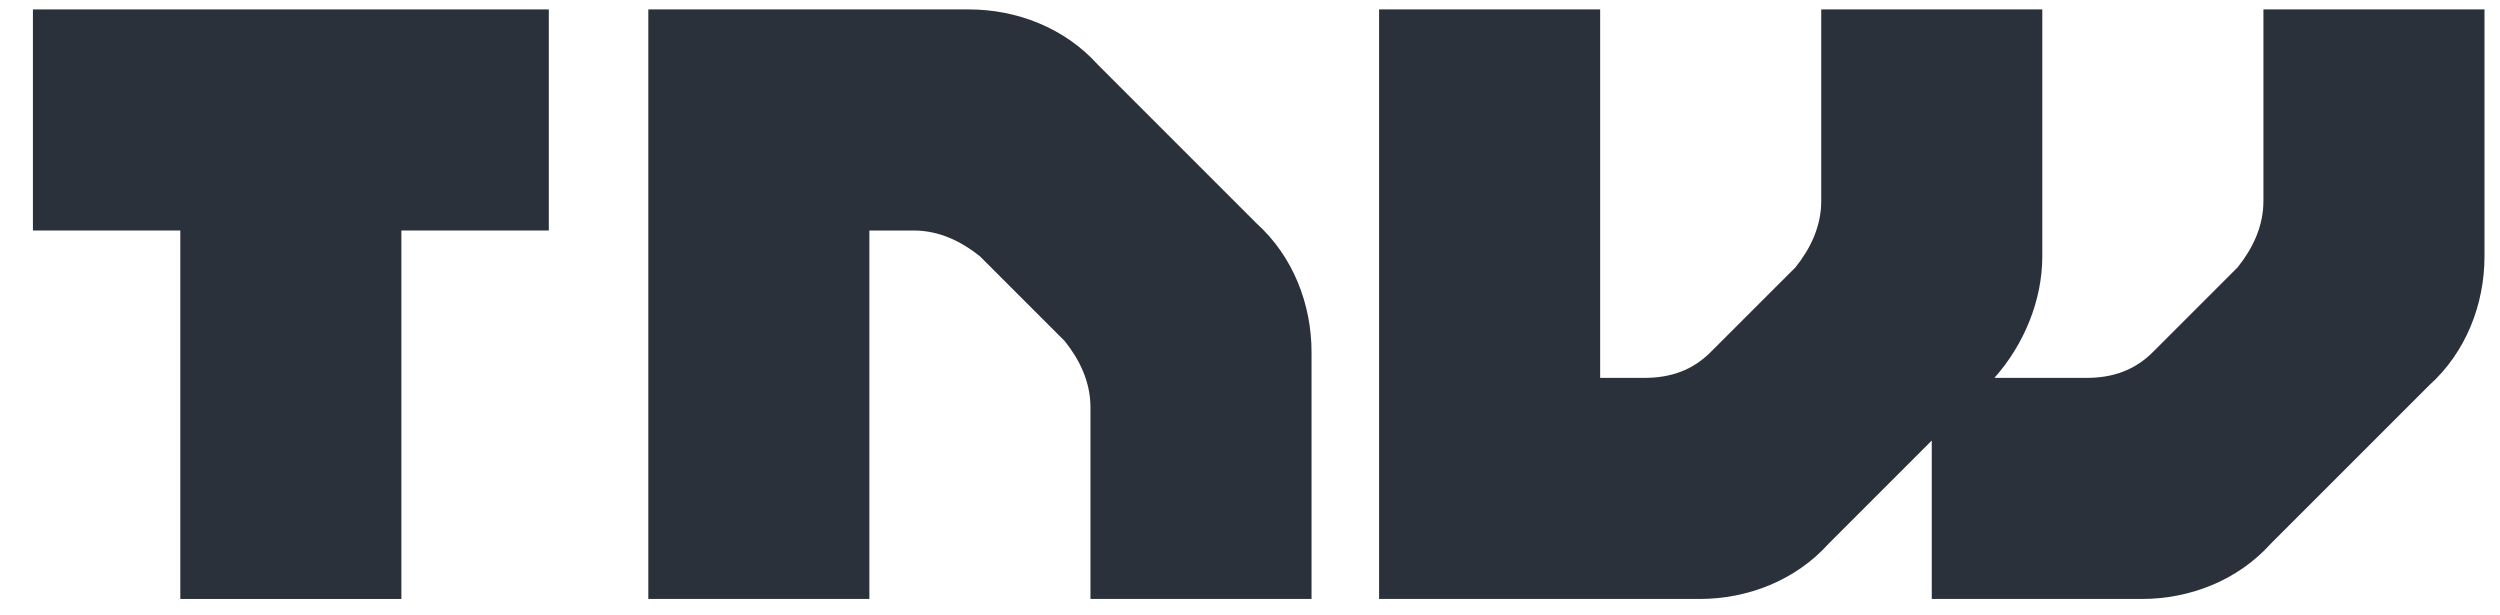
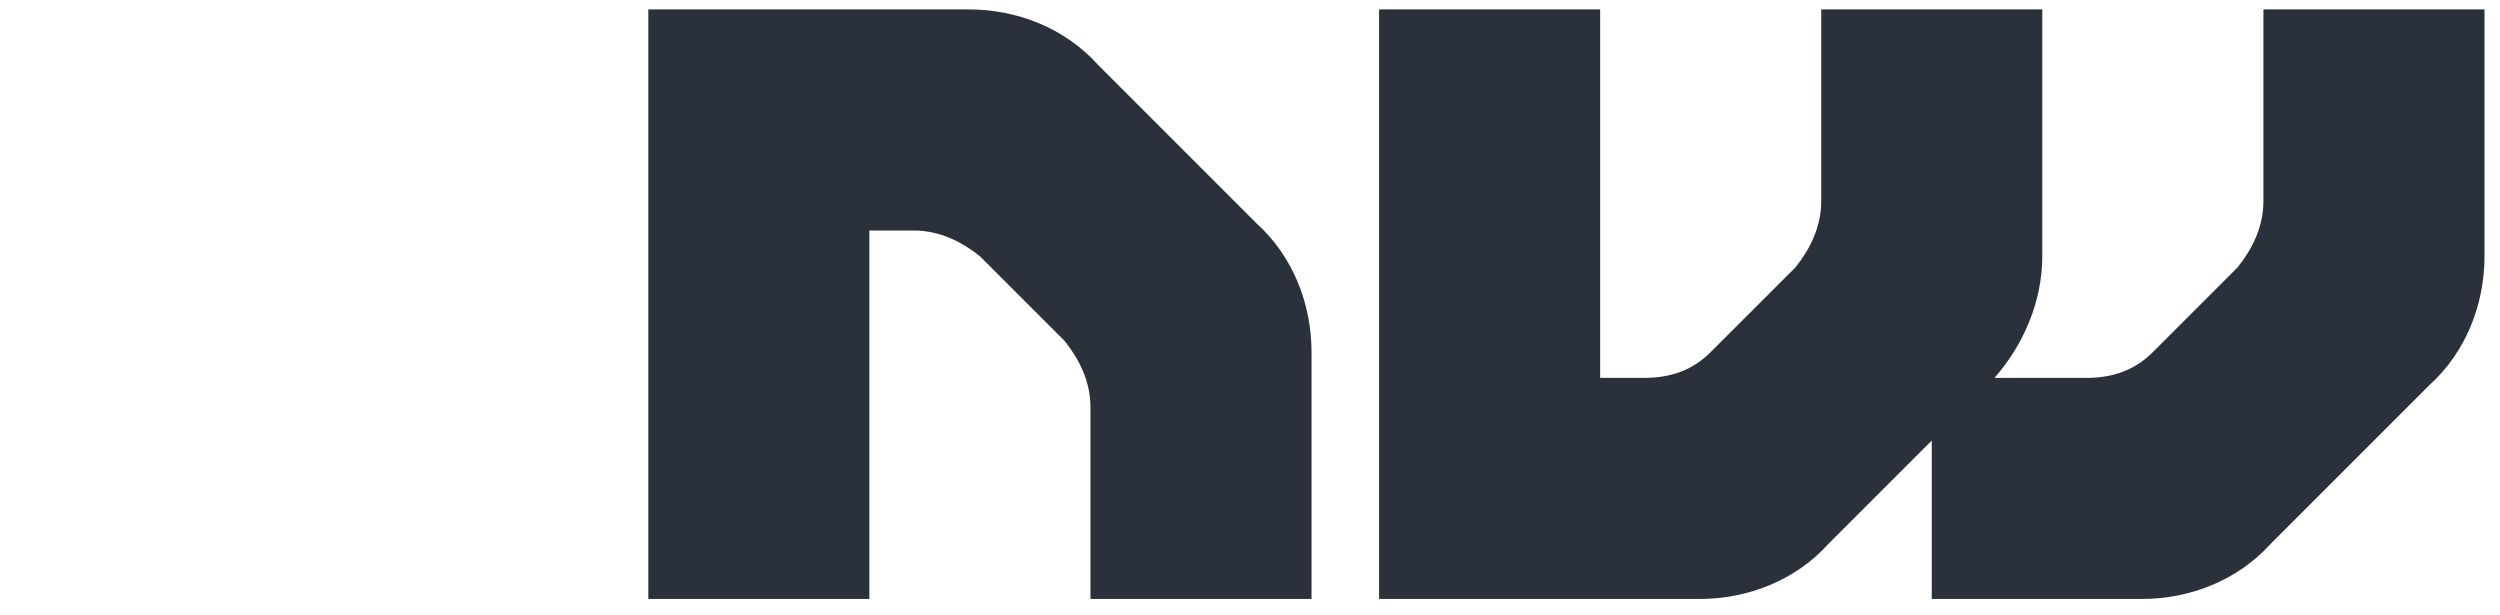
<svg xmlns="http://www.w3.org/2000/svg" width="65" height="16" viewBox="0 0 65 16" fill="none">
-   <path fill-rule="evenodd" clip-rule="evenodd" d="M14.269 5.993V0.245H0.856V5.993H4.688V15.573H10.436V5.993H14.269" fill="#2B313B" />
  <path fill-rule="evenodd" clip-rule="evenodd" d="M58.849 0.245V5.227C58.849 5.897 58.561 6.472 58.178 6.951L55.975 9.154C55.496 9.633 54.921 9.825 54.25 9.825H51.855C52.622 8.963 53.1 7.813 53.1 6.663V0.245H47.352V5.227C47.352 5.897 47.065 6.472 46.682 6.951L44.478 9.154C44 9.633 43.425 9.825 42.754 9.825H41.604V0.245H35.856V15.573H44.191C45.436 15.573 46.682 15.094 47.544 14.136L50.226 11.454V15.573H55.687C56.933 15.573 58.178 15.094 59.04 14.136L63.16 10.017C64.118 9.154 64.597 7.909 64.597 6.663V0.245H58.849" fill="#2B313B" />
  <path fill-rule="evenodd" clip-rule="evenodd" d="M34.1 15.573H28.352V10.591C28.352 9.921 28.065 9.346 27.682 8.867L25.478 6.663C24.999 6.28 24.424 5.993 23.754 5.993H22.604V15.573H16.856V0.245H25.191C26.436 0.245 27.682 0.724 28.544 1.682L32.663 5.801C33.621 6.663 34.1 7.909 34.1 9.154V15.573" fill="#2B313B" />
</svg>